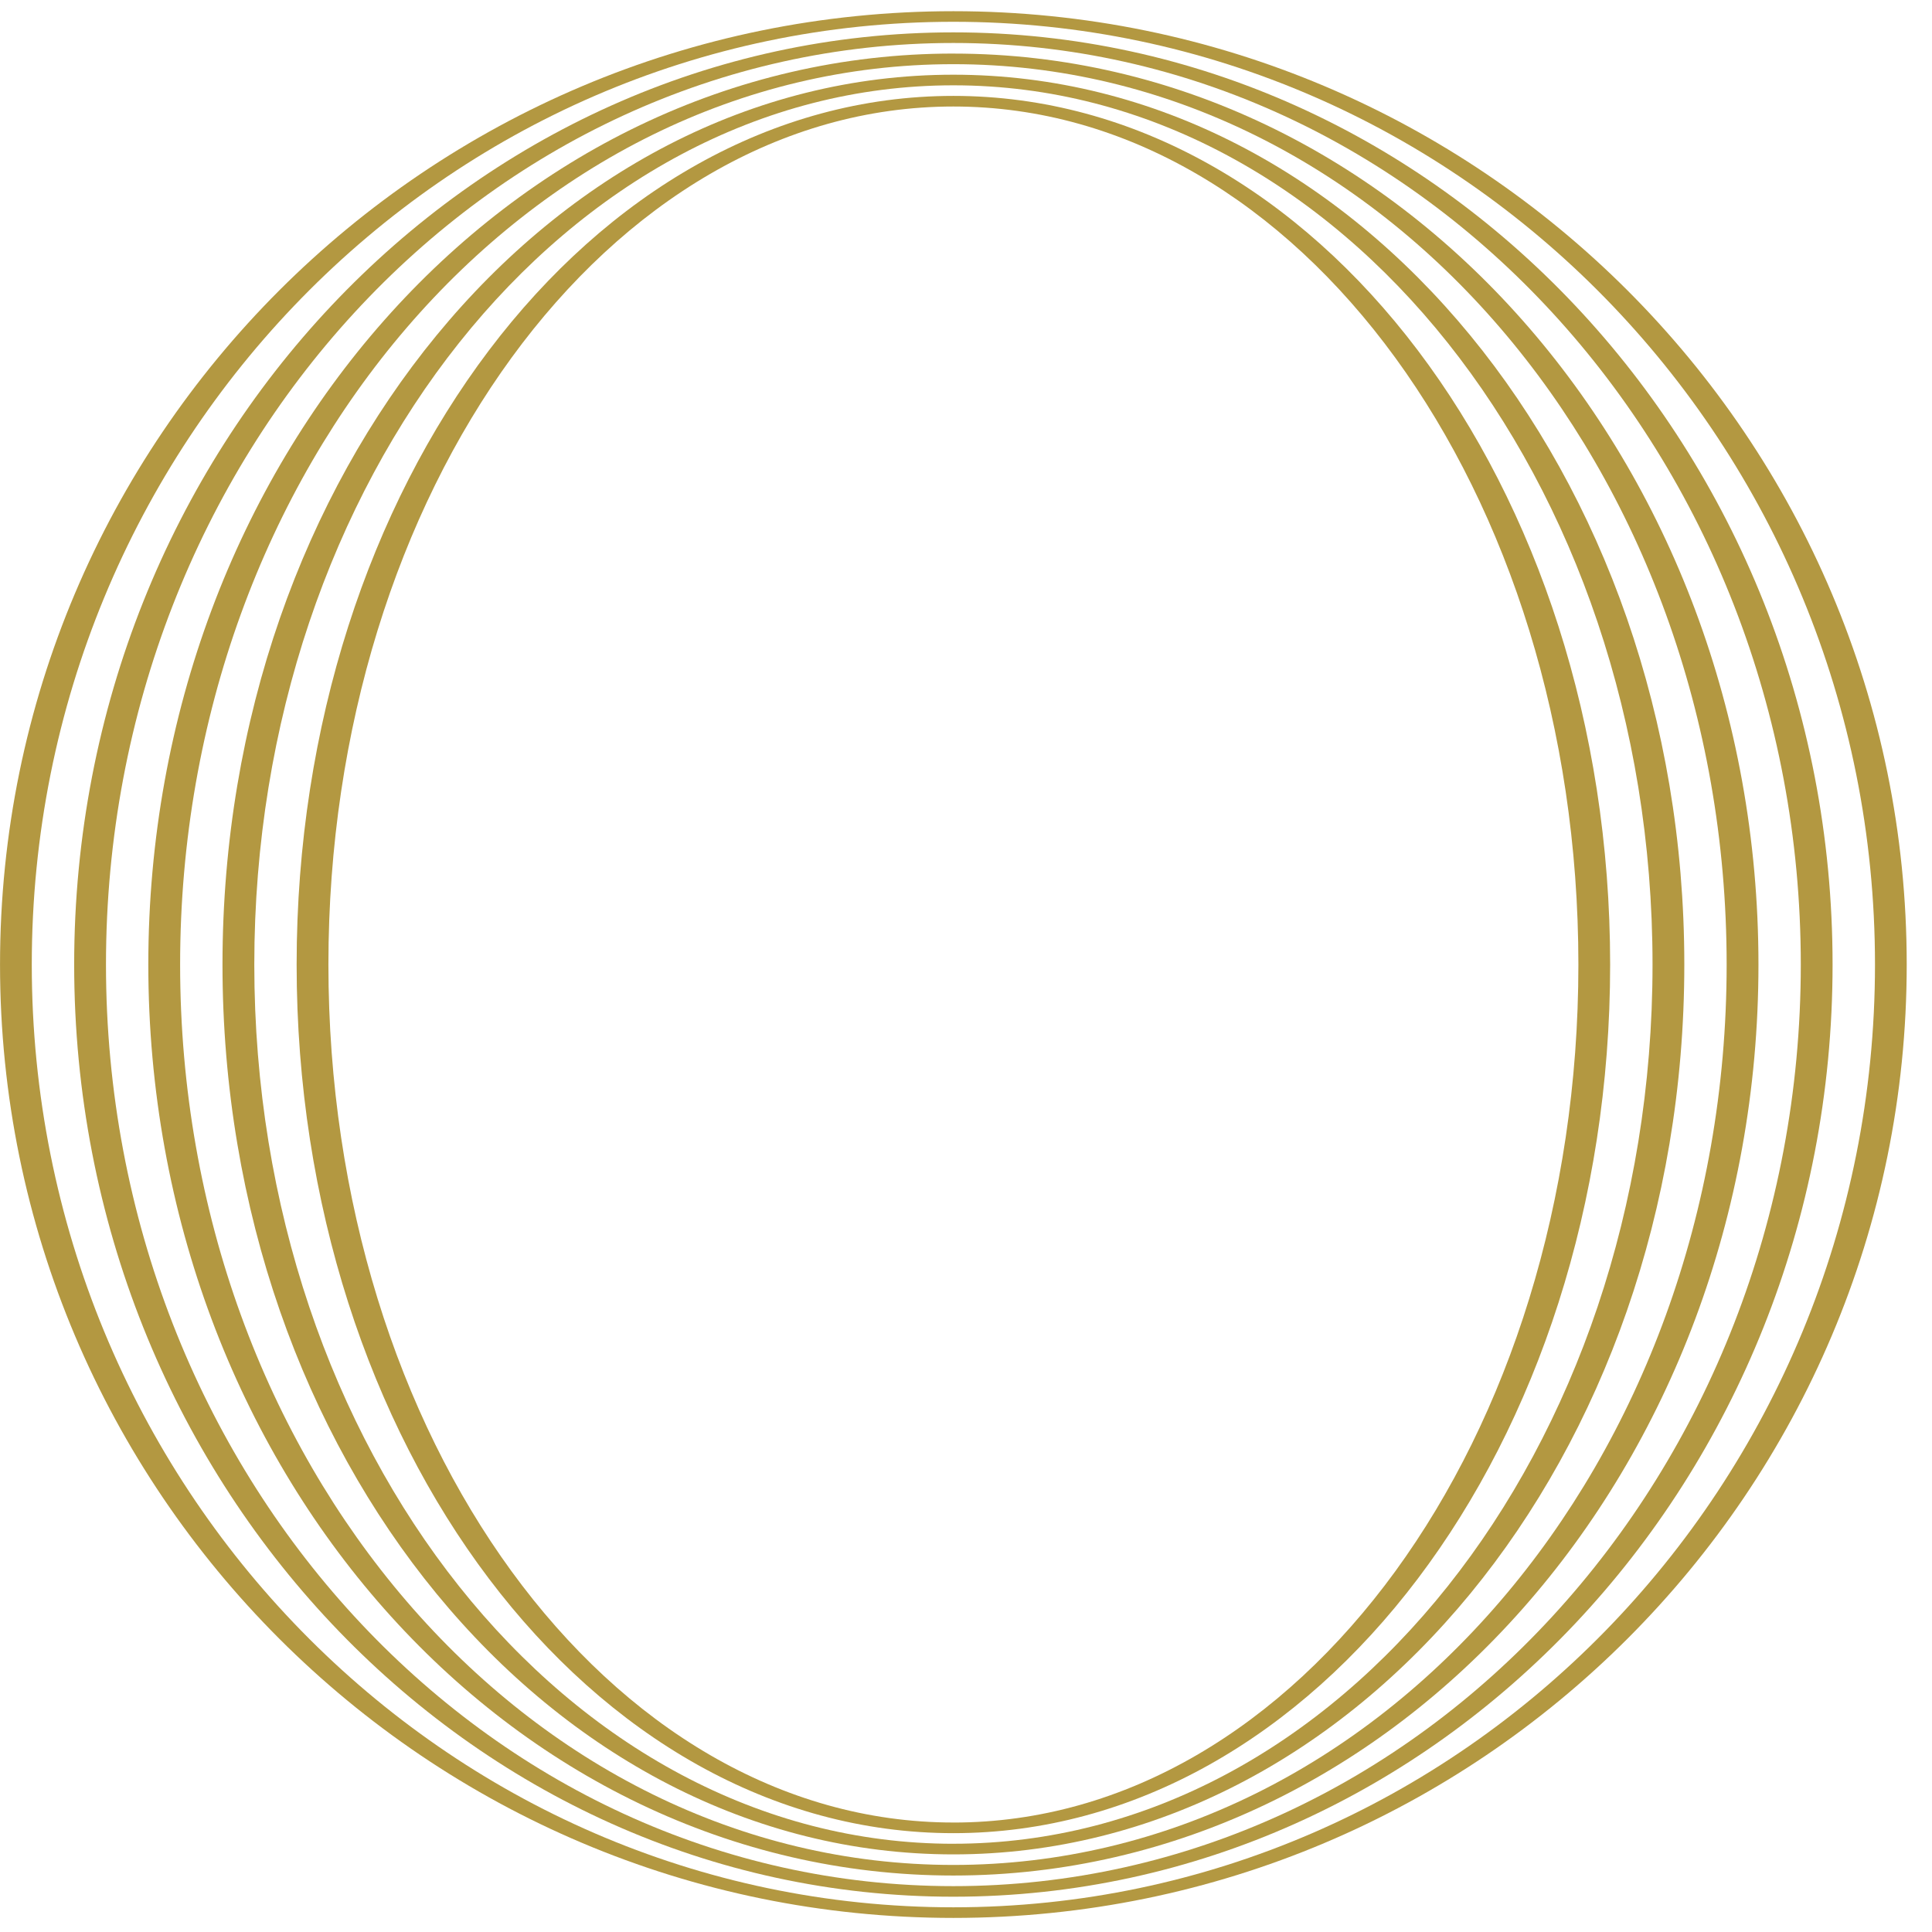
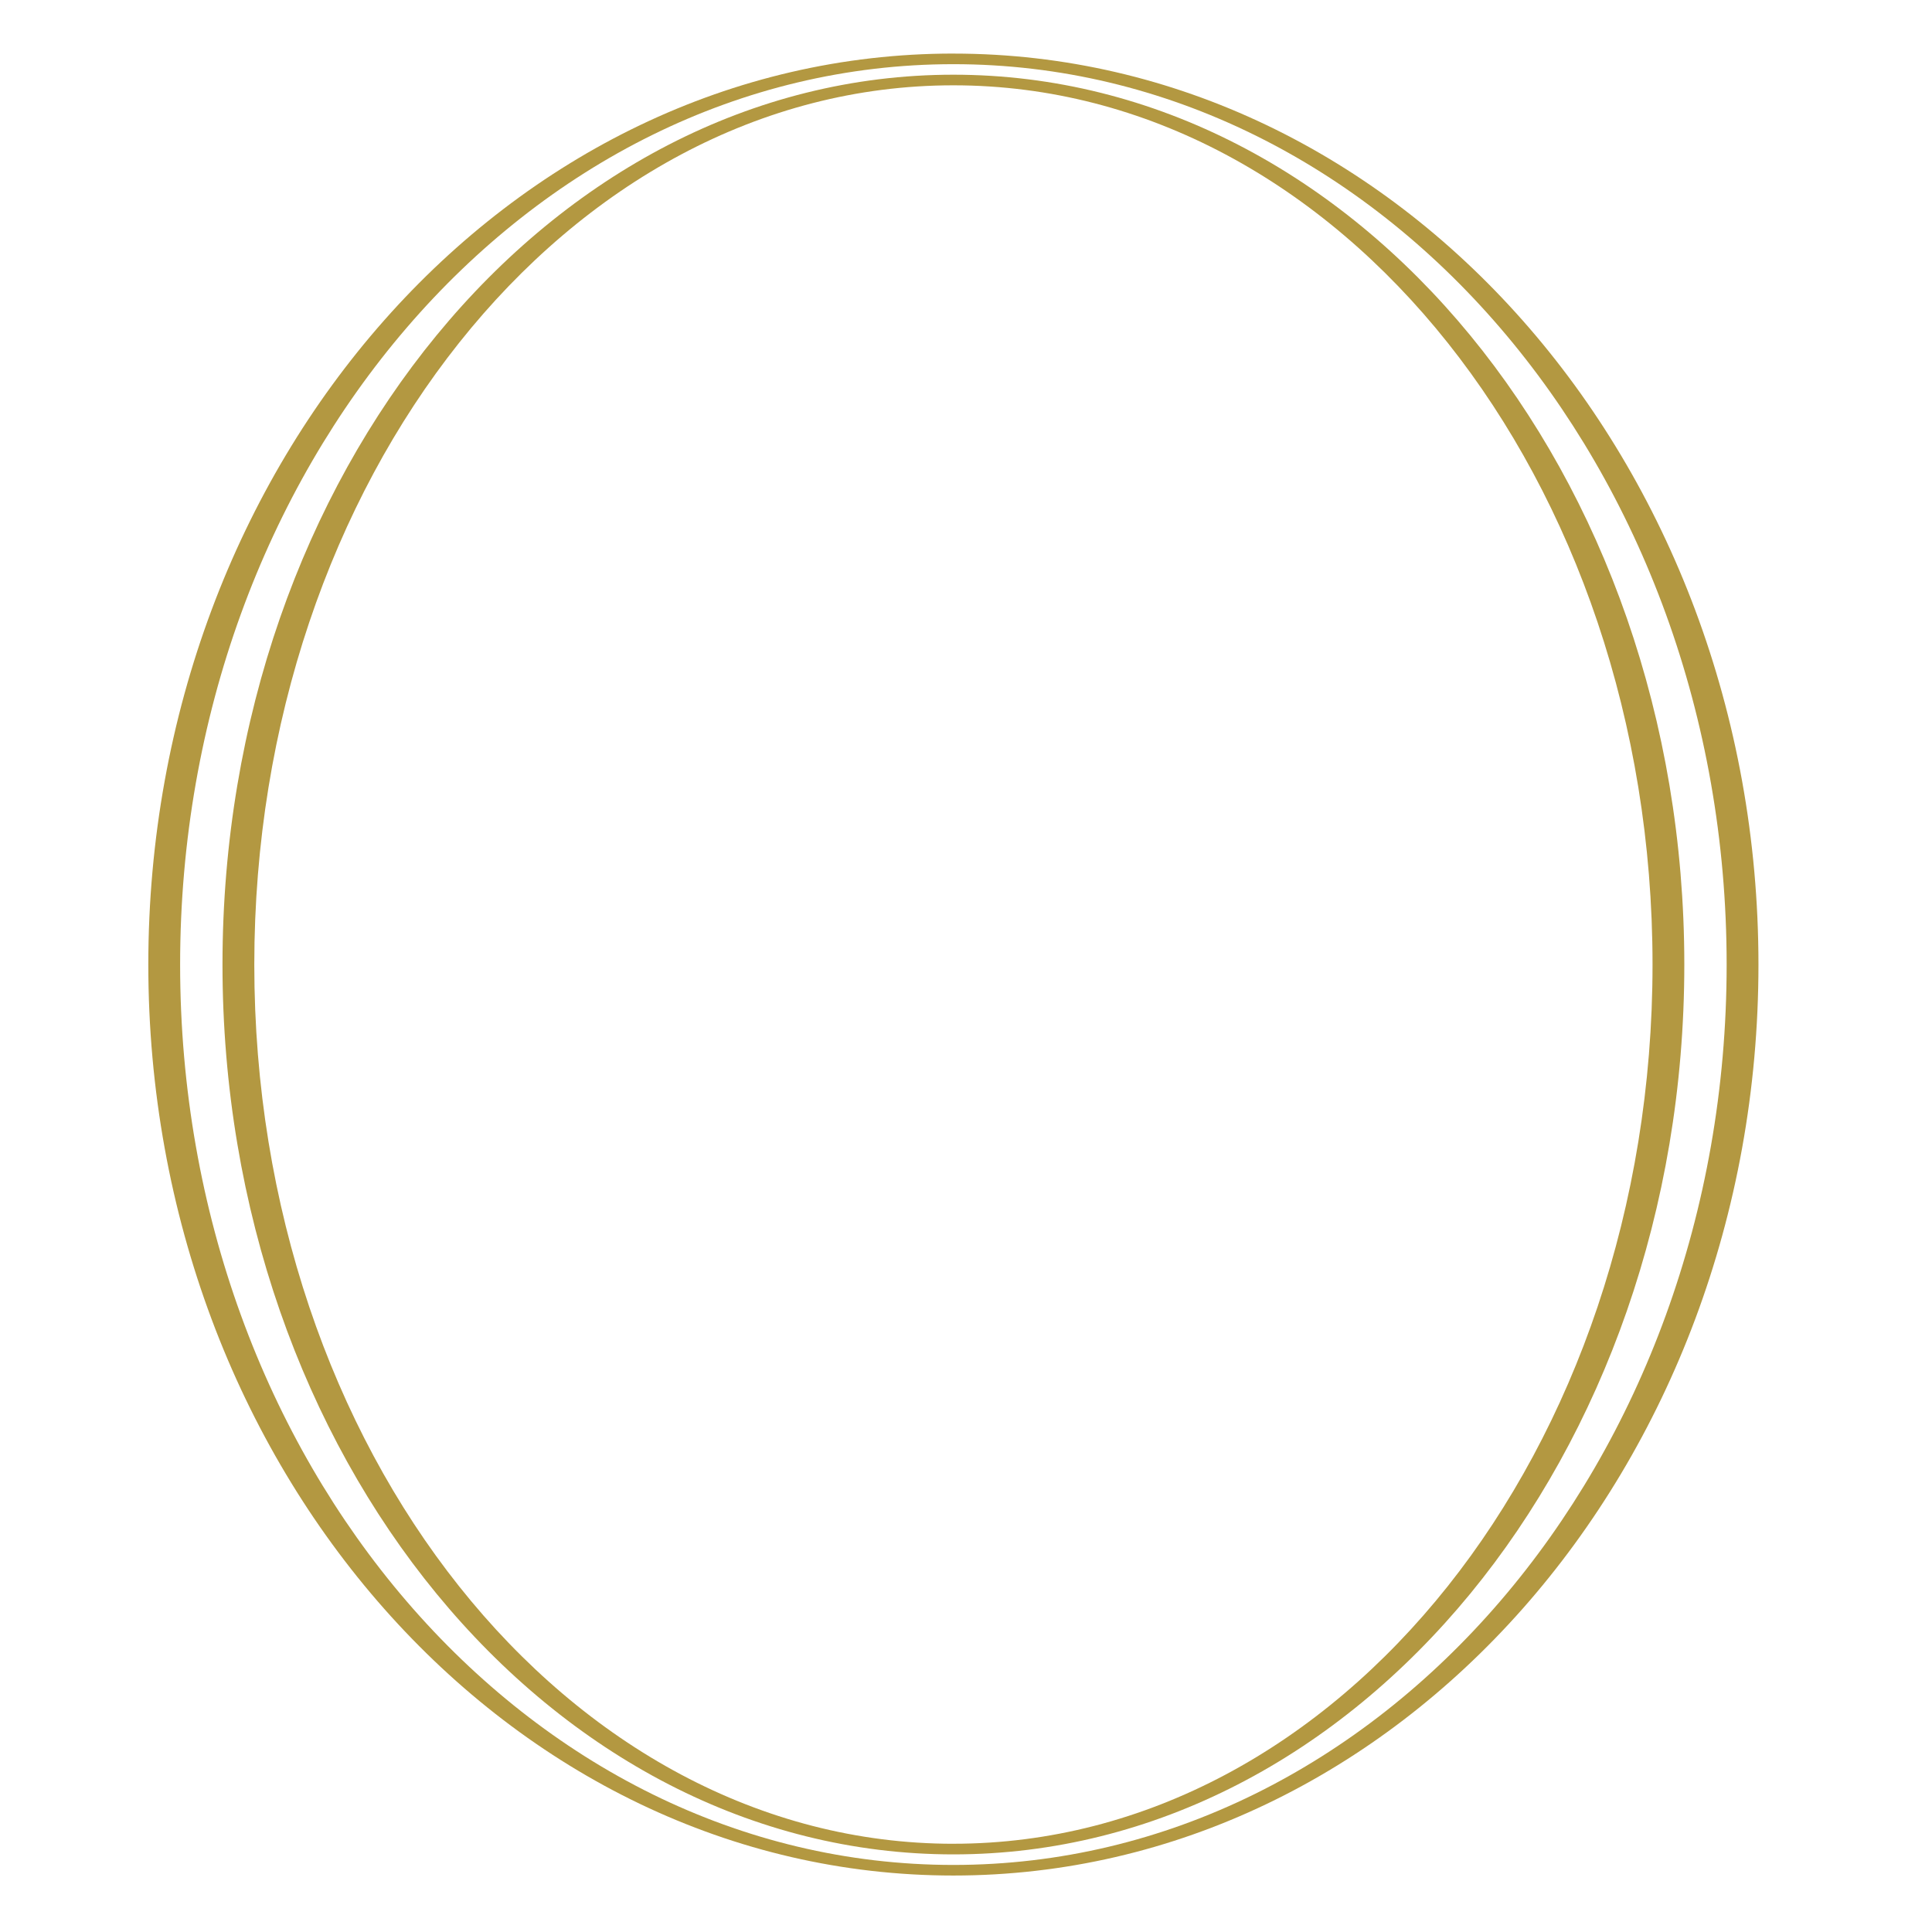
<svg xmlns="http://www.w3.org/2000/svg" width="213" height="213" viewBox="0 0 69 69">
  <defs>
-     <path id="a" d="M5.999 7.659V.61H.219V7.66h5.78z" />
-   </defs>
+     </defs>
  <g fill="none" fill-rule="evenodd">
    <g>
-       <path fill="#B39841" d="M34.05 68.118c-18.18 0-32.915-15.072-32.915-33.671C1.135 15.855 15.87.778 34.05.778c18.178 0 32.914 15.077 32.914 33.669 0 18.599-14.736 33.671-32.914 33.671M34.05.4C15.244.4.001 15.645.001 34.447c0 18.807 15.243 34.05 34.048 34.05 18.806 0 34.048-15.243 34.048-34.05C68.097 15.645 52.855.4 34.05.4" />
-       <path fill="#B39841" d="M34.05 67.362c-16.717 0-30.265-14.737-30.265-32.914 0-18.176 13.548-32.913 30.264-32.913 16.715 0 30.265 14.737 30.265 32.913 0 18.177-13.55 32.914-30.265 32.914m0-66.206c-17.342 0-31.4 14.906-31.4 33.292 0 18.387 14.058 33.292 31.4 33.292s31.4-14.905 31.4-33.292c0-18.386-14.058-33.292-31.4-33.292" />
      <path fill="#B39841" d="M34.05 66.605c-15.254 0-27.617-14.393-27.617-32.156 0-17.765 12.363-32.157 27.616-32.157 15.252 0 27.617 14.392 27.617 32.157 0 17.763-12.365 32.156-27.617 32.156m0-64.692C18.17 1.913 5.297 16.48 5.297 34.449c0 17.967 12.873 32.534 28.752 32.534S62.802 52.416 62.802 34.45c0-17.968-12.874-32.536-28.753-32.536" />
      <path fill="#B39841" d="M34.05 65.849c-13.79 0-24.968-14.059-24.968-31.4S20.26 3.047 34.049 3.047c13.79 0 24.97 14.06 24.97 31.4 0 17.342-11.18 31.401-24.97 31.401m0-63.18c-14.417 0-26.103 14.229-26.103 31.78 0 17.55 11.686 31.78 26.103 31.78 14.417 0 26.105-14.23 26.105-31.78 0-17.551-11.688-31.78-26.105-31.78" />
-       <path fill="#B39841" d="M34.05 65.09c-12.325 0-22.321-13.717-22.321-30.643 0-16.926 9.996-30.643 22.32-30.643 12.329 0 22.322 13.717 22.322 30.643 0 16.926-9.993 30.644-22.322 30.644m0-61.666c-12.954 0-23.455 13.89-23.455 31.022 0 17.134 10.5 31.023 23.455 31.023 12.954 0 23.456-13.89 23.456-31.023S47.003 3.425 34.049 3.425" />
    </g>
  </g>
</svg>